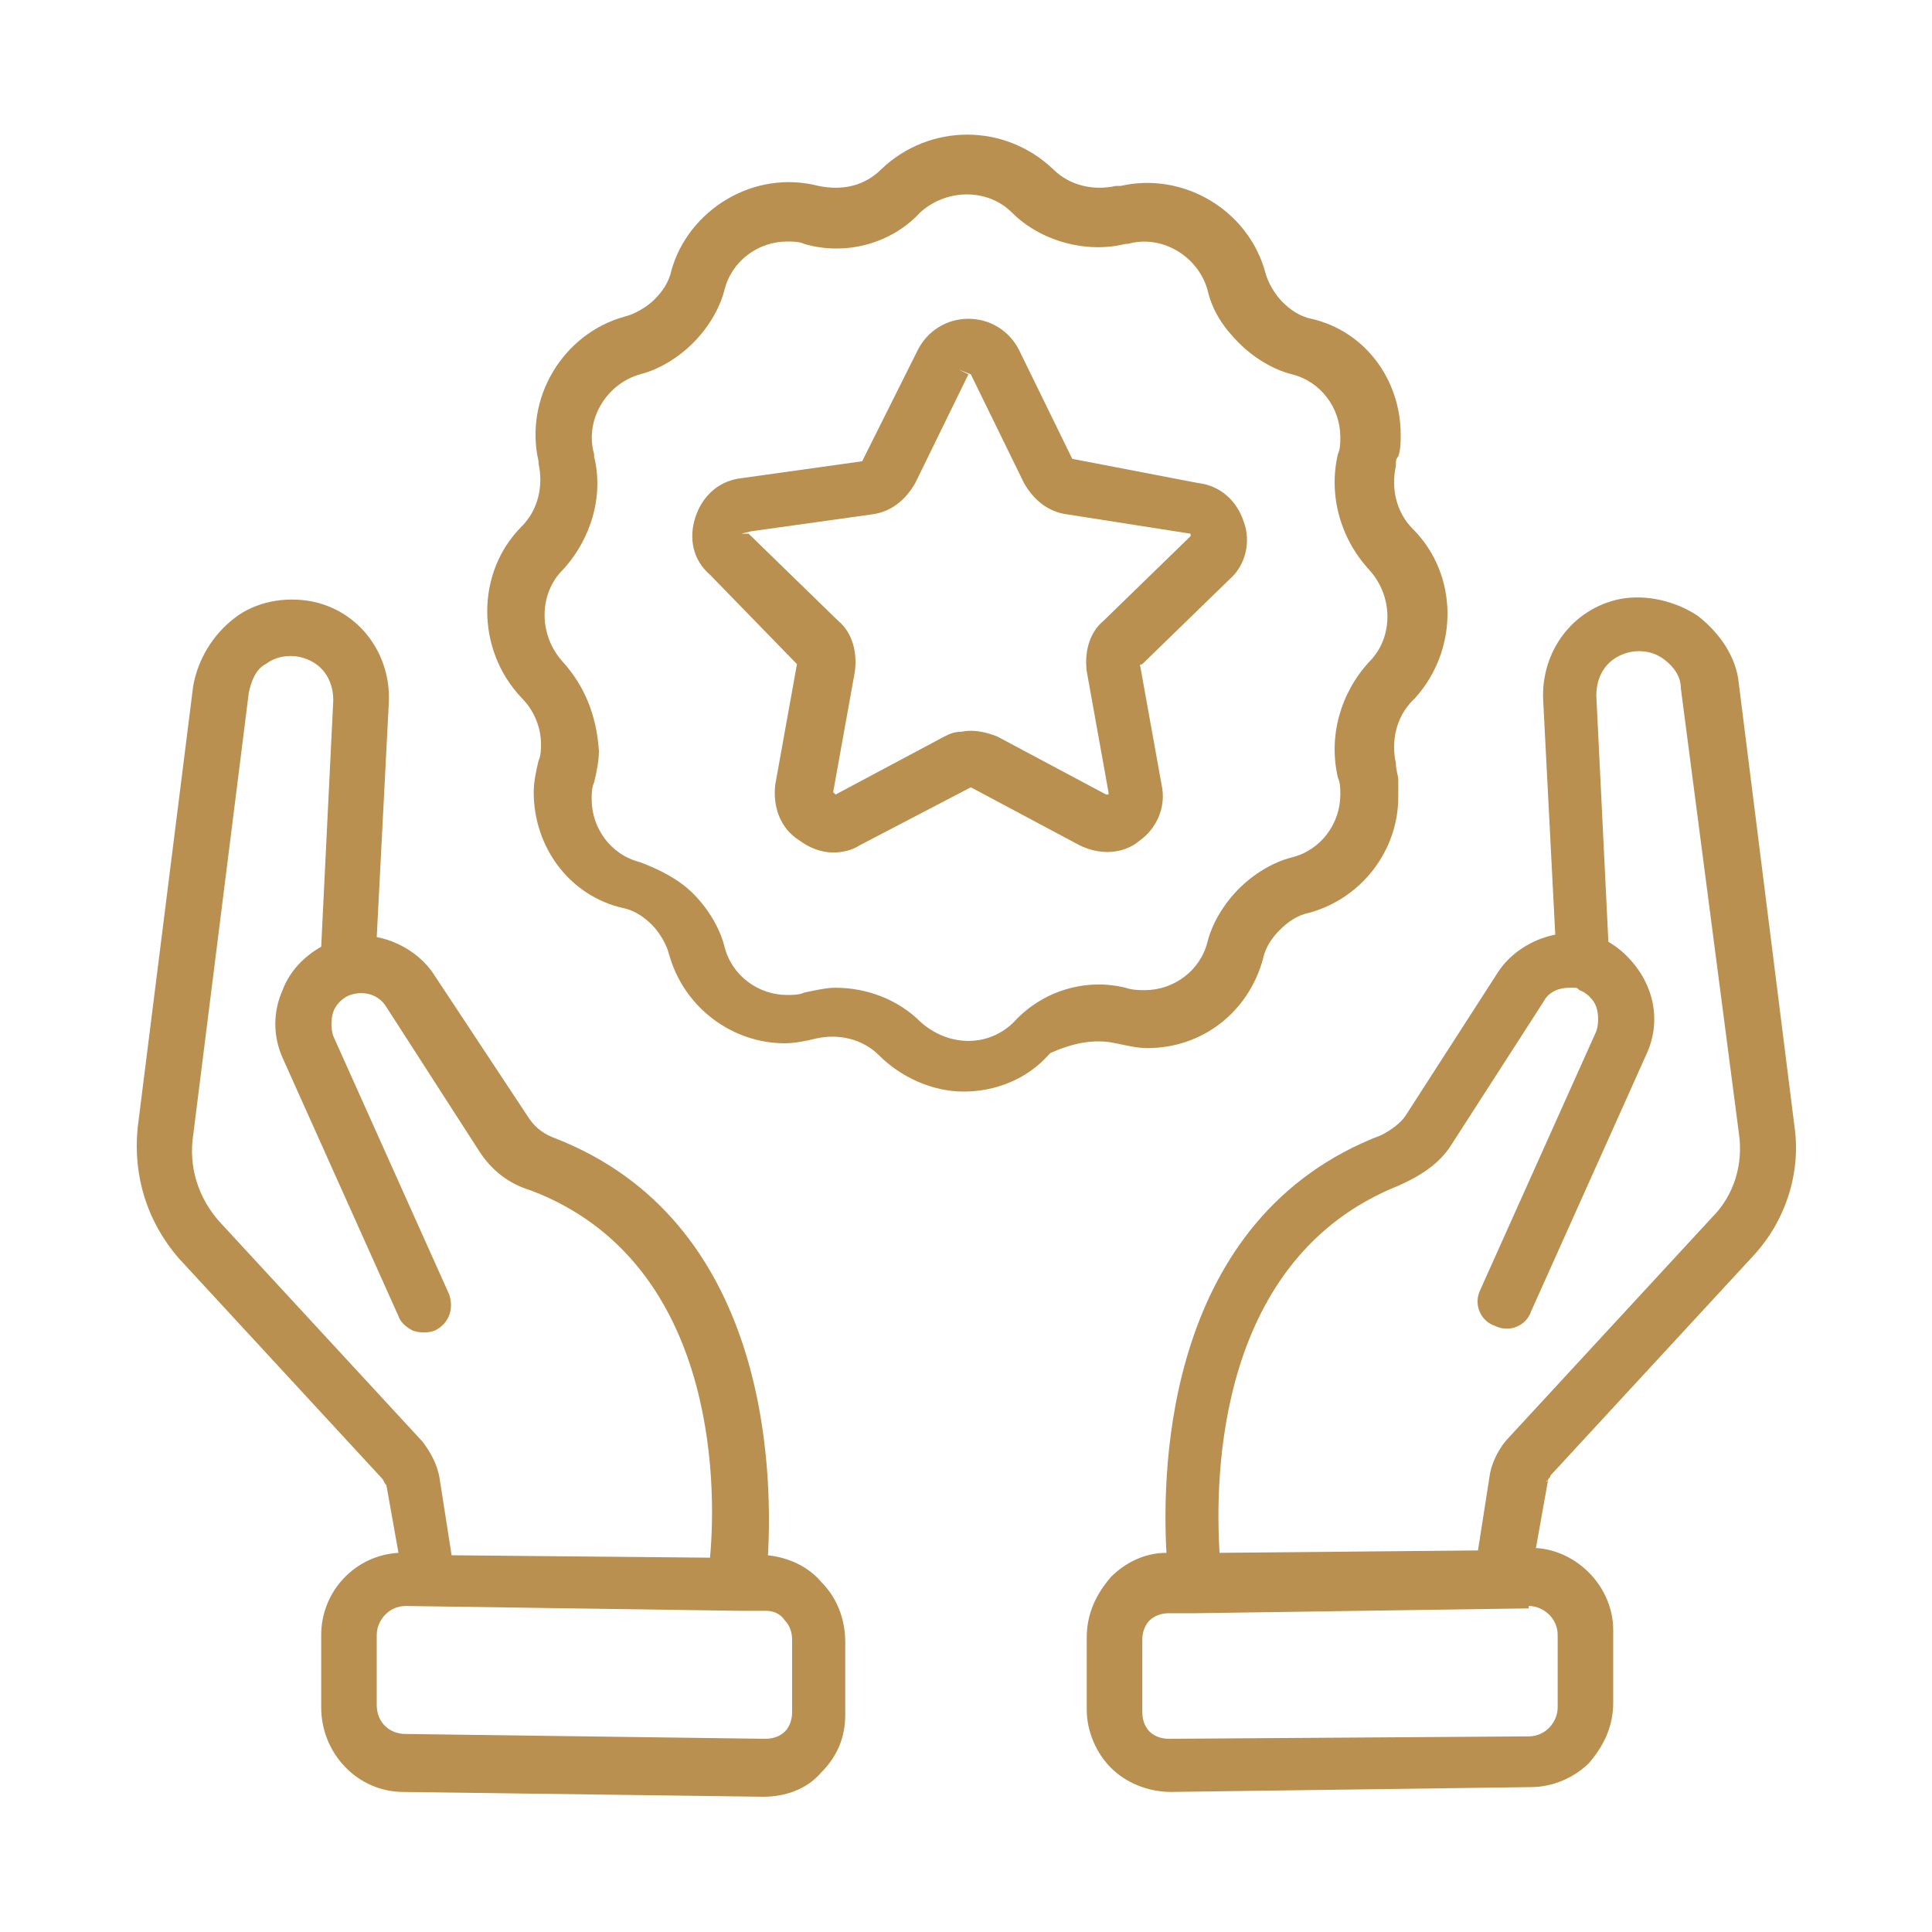
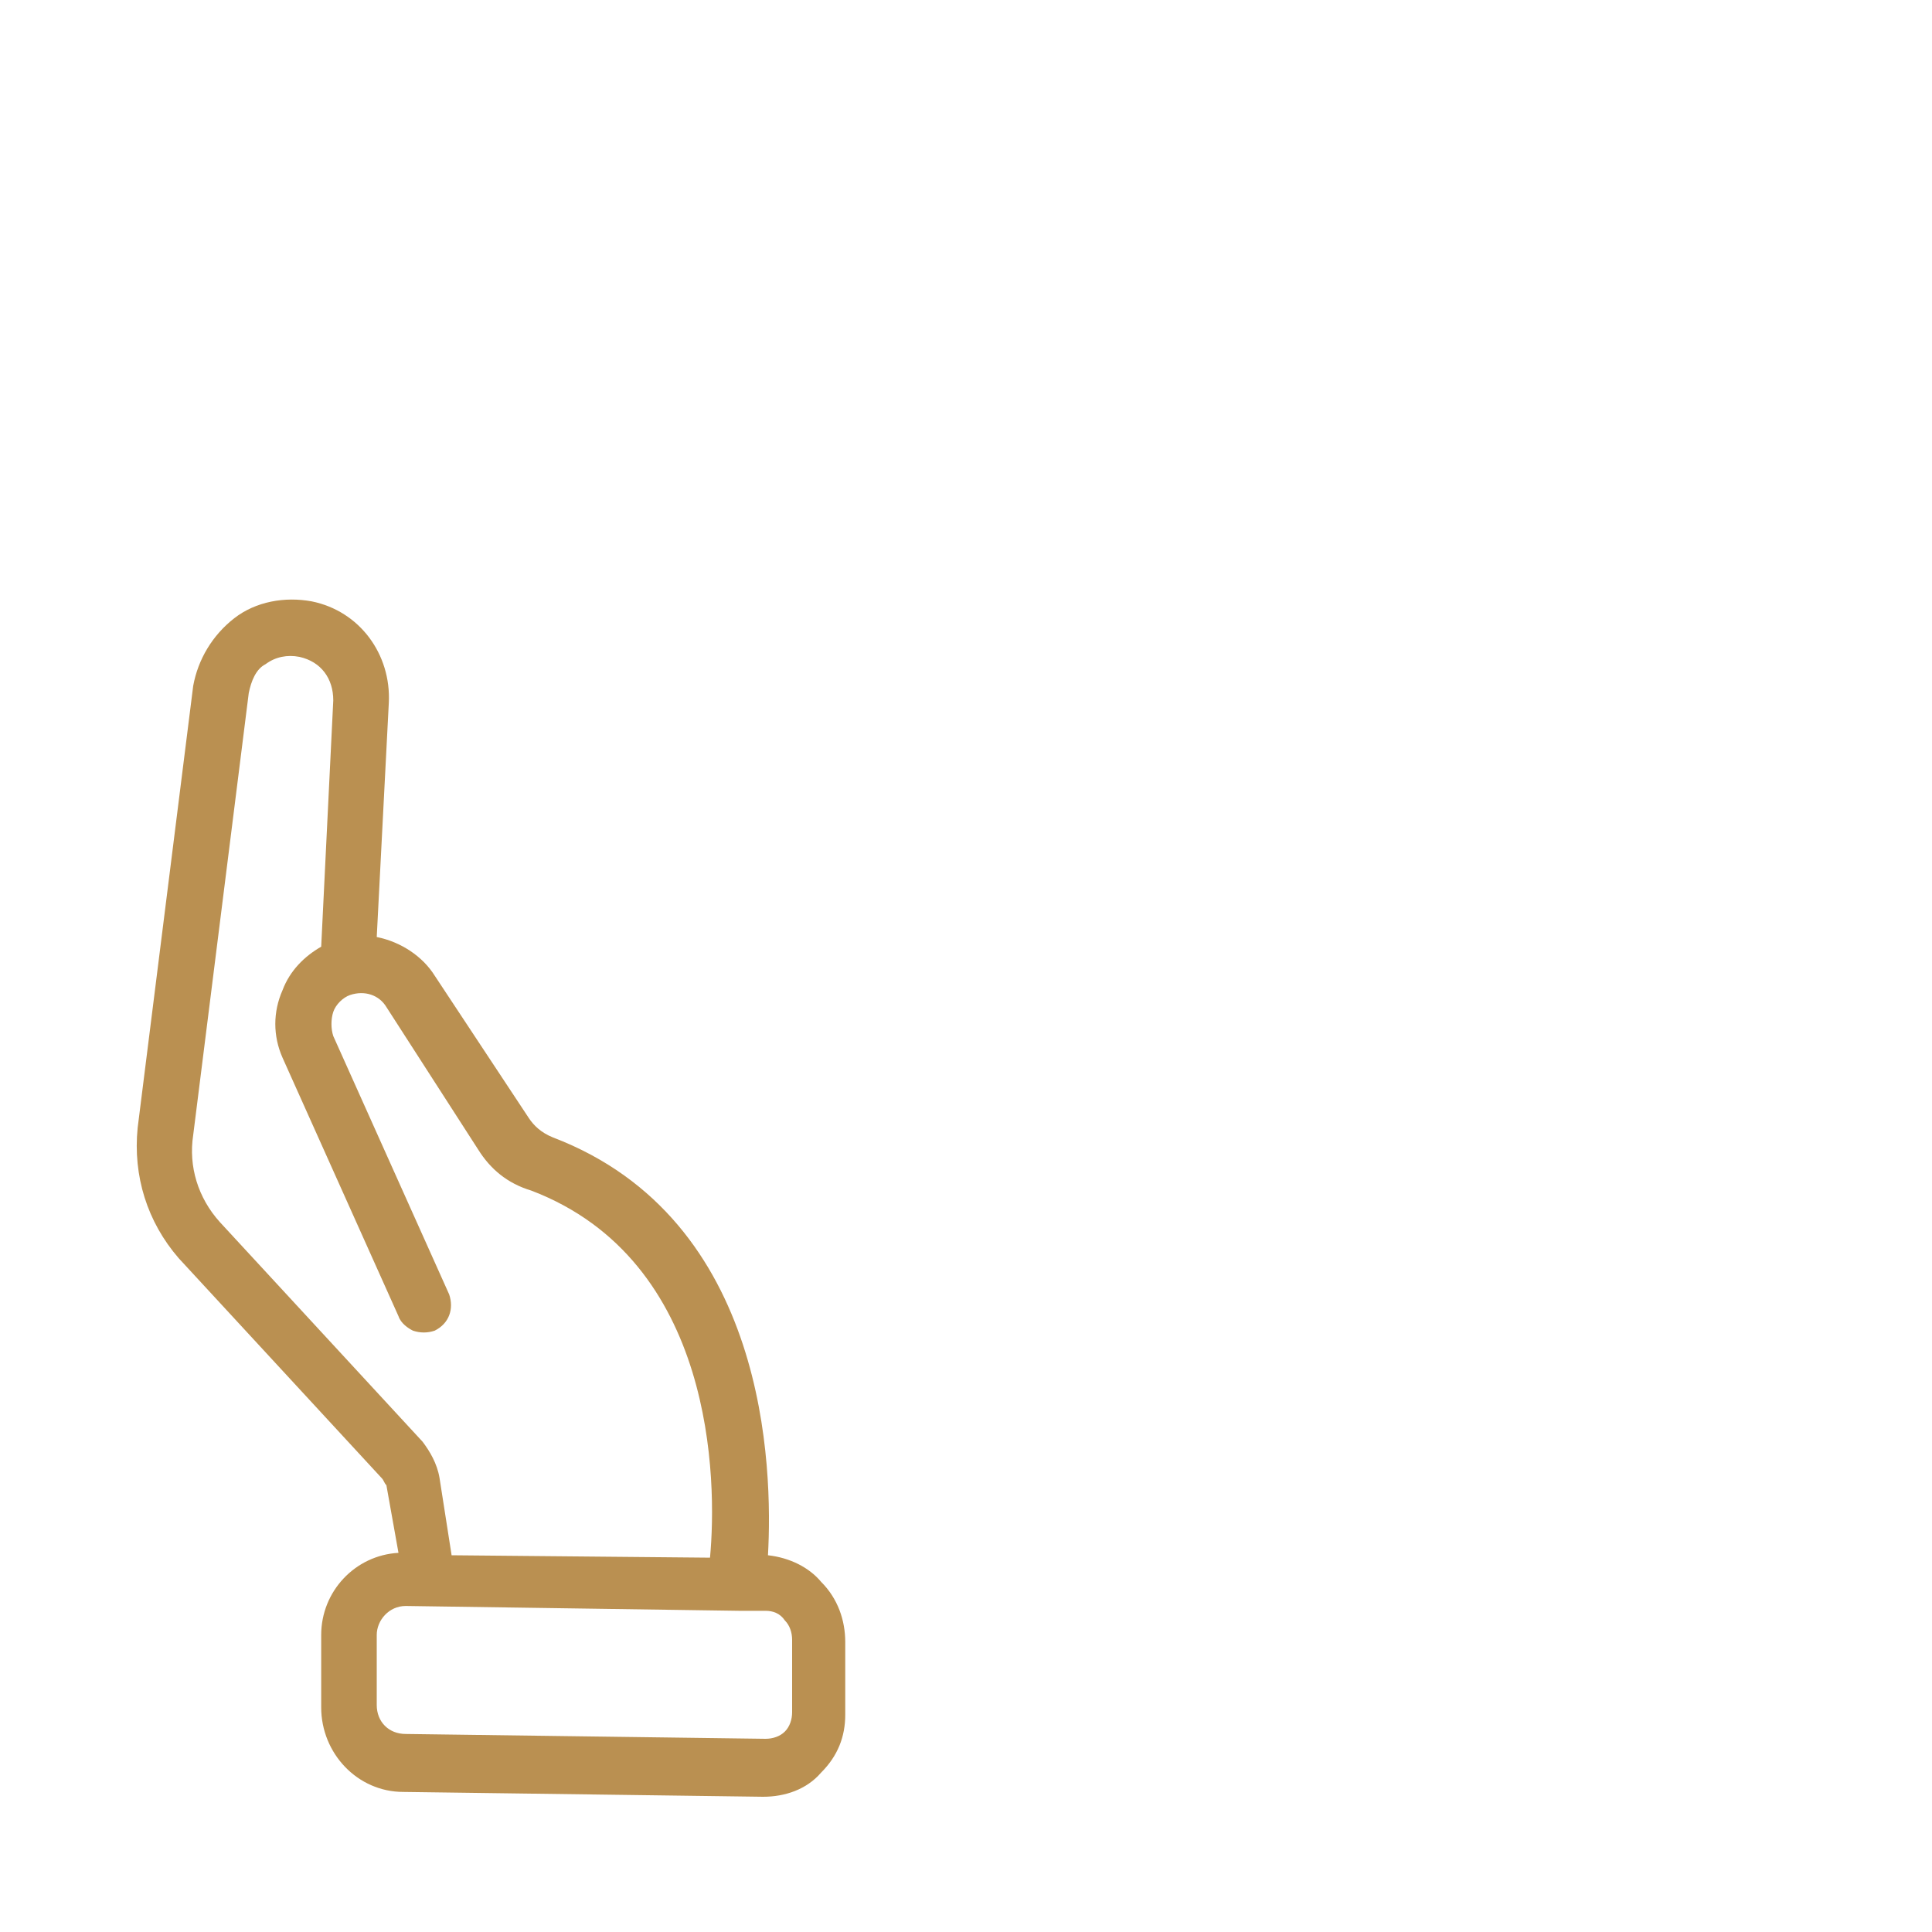
<svg xmlns="http://www.w3.org/2000/svg" width="80" height="80" viewBox="0 0 80 80" fill="none">
-   <path d="M33 27.5L32.1 32.5C32 33.4 32.3 34.3 33.1 34.8C33.5 35.1 34 35.3 34.5 35.3C34.9 35.3 35.3 35.2 35.6 35L40.2 32.6L44.7 35C45.5 35.4 46.5 35.4 47.2 34.8C47.9 34.3 48.3 33.4 48.1 32.5L47.2 27.5L46.9 27.6L47.3 27.5L50.9 24C51.6 23.4 51.8 22.4 51.5 21.6C51.2 20.7 50.5 20.1 49.6 20L44.4 19L42.2 14.5C41.8 13.7 41 13.2 40.1 13.2C39.2 13.2 38.4 13.7 38 14.5L35.7 19.1L30.7 19.8C29.8 19.9 29.1 20.5 28.8 21.4C28.5 22.3 28.7 23.2 29.4 23.8L33 27.5ZM39.7 15.3L40.2 15.5L42.4 20C42.8 20.7 43.4 21.2 44.2 21.3L49.3 22.1C49.3 22.2 49.3 22.2 49.3 22.2L45.7 25.7C45.1 26.2 44.9 27 45 27.8L45.9 32.8C45.9 32.8 45.9 32.8 45.9 32.9H45.8L41.3 30.5C40.8 30.3 40.3 30.2 39.8 30.3C39.5 30.3 39.3 30.4 39.1 30.5L34.6 32.9L34.5 32.8L35.4 27.8C35.5 27 35.3 26.2 34.7 25.7L31 22.1H30.7L31.1 22L36.1 21.3C36.9 21.2 37.5 20.7 37.9 20L40.1 15.5L39.7 15.3Z" fill="#BA9051" />
-   <path d="M46.2 43.2C46.7 43.3 47.1 43.4 47.5 43.4C49.8 43.4 51.7 41.9 52.3 39.7C52.4 39.2 52.7 38.8 53 38.5C53.3 38.2 53.7 37.9 54.2 37.8C56.4 37.2 57.9 35.2 57.9 33C57.9 32.9 57.9 32.8 57.9 32.6C57.9 32.5 57.9 32.4 57.9 32.3C57.9 32.1 57.8 31.9 57.8 31.6C57.6 30.7 57.8 29.7 58.5 29L58.6 28.9C60.4 26.9 60.4 23.8 58.5 21.9C57.8 21.2 57.6 20.2 57.8 19.3V19.2C57.8 19.1 57.8 19 57.9 18.9C58 18.6 58 18.3 58 18C58 15.7 56.5 13.7 54.3 13.2C53.8 13.1 53.4 12.8 53.1 12.5C52.8 12.2 52.5 11.7 52.4 11.3C51.7 8.7 49 7.1 46.4 7.7H46.2C45.3 7.9 44.3 7.7 43.6 7C41.6 5.1 38.5 5.1 36.5 7C35.8 7.7 34.9 7.9 33.9 7.7C31.2 7 28.5 8.7 27.8 11.2C27.7 11.7 27.4 12.1 27.1 12.4C26.8 12.7 26.3 13 25.9 13.1C23.3 13.8 21.7 16.5 22.3 19.1V19.2C22.5 20.1 22.3 21.1 21.6 21.8C19.7 23.7 19.7 26.9 21.6 28.9C22.1 29.4 22.4 30.1 22.4 30.8C22.4 31 22.4 31.3 22.3 31.5C22.2 31.9 22.1 32.4 22.1 32.8C22.1 35.1 23.6 37.1 25.8 37.6C26.3 37.7 26.7 38 27 38.3C27.3 38.6 27.6 39.1 27.7 39.5C28.3 41.7 30.3 43.2 32.5 43.2C32.9 43.2 33.4 43.1 33.8 43C34.7 42.8 35.7 43 36.4 43.7C37.3 44.6 38.6 45.2 39.9 45.2C41.2 45.2 42.5 44.7 43.4 43.7L43.5 43.6C44.4 43.2 45.3 43 46.2 43.2ZM23.3 27.4C22.3 26.3 22.3 24.6 23.3 23.6C24.5 22.3 25 20.5 24.6 18.9V18.8C24.2 17.4 25.1 15.9 26.5 15.5C27.3 15.3 28.1 14.8 28.7 14.2C29.3 13.6 29.8 12.8 30 12C30.3 10.8 31.4 10 32.6 10C32.8 10 33.1 10 33.3 10.1C35 10.6 36.9 10.1 38.1 8.8C39.2 7.8 40.9 7.8 41.9 8.8C43.1 10 45 10.5 46.6 10.1H46.7C48.1 9.7 49.6 10.6 50 12C50.2 12.9 50.7 13.6 51.3 14.2C51.9 14.8 52.7 15.3 53.5 15.5C54.7 15.8 55.5 16.9 55.5 18.1C55.5 18.3 55.5 18.6 55.4 18.8C55 20.5 55.5 22.3 56.7 23.6C57.7 24.7 57.7 26.4 56.7 27.4C55.5 28.7 55 30.5 55.4 32.2C55.5 32.4 55.5 32.7 55.5 32.9C55.5 34.1 54.7 35.2 53.5 35.5C52.7 35.7 51.9 36.2 51.3 36.8C50.7 37.4 50.2 38.2 50 39C49.7 40.2 48.6 41 47.4 41C47.2 41 46.9 41 46.6 40.9C45 40.5 43.2 41 42 42.3L41.9 42.4C40.8 43.4 39.2 43.3 38.1 42.3C37.2 41.4 35.9 40.9 34.6 40.9C34.2 40.9 33.8 41 33.3 41.1C33.1 41.2 32.8 41.2 32.6 41.2C31.4 41.2 30.3 40.4 30 39.2C29.8 38.4 29.3 37.6 28.7 37C28.1 36.4 27.3 36 26.5 35.7C25.3 35.4 24.5 34.3 24.5 33.1C24.5 32.9 24.5 32.6 24.6 32.4C24.7 32 24.8 31.5 24.8 31.1C24.7 29.6 24.2 28.4 23.3 27.4Z" fill="#BA9051" />
-   <path d="M64.1 61.3C64.1 61.2 64.2 61.2 64.2 61.1L72.6 52C73.9 50.6 74.6 48.6 74.3 46.6L72 28.3C71.9 27.2 71.2 26.2 70.3 25.5C69.4 24.9 68.2 24.6 67.1 24.8C65.1 25.2 63.8 27 63.9 29L64.4 38.7C63.4 38.9 62.5 39.5 62 40.3L58.2 46.2C58 46.5 57.6 46.8 57.2 47C48.3 50.4 48.1 60.7 48.3 64.3C47.4 64.3 46.6 64.7 46 65.3C45.4 66 45 66.8 45 67.8V70.8C45 71.7 45.4 72.6 46 73.2C46.6 73.8 47.5 74.2 48.5 74.2L63.4 74C64.3 74 65.2 73.6 65.8 73C66.4 72.3 66.8 71.5 66.8 70.5V67.5C66.8 65.7 65.3 64.2 63.6 64.1L64.1 61.3C64 61.4 64 61.3 64.1 61.3ZM61.7 61L61.2 64.2L50.5 64.3C50.3 61.1 50.4 52.1 57.9 49.1C58.8 48.7 59.6 48.2 60.1 47.4L63.9 41.5C64.1 41.1 64.5 40.9 65 40.9C65.1 40.9 65.2 40.9 65.2 40.9C65.3 40.9 65.3 40.9 65.4 41C65.7 41.1 66 41.4 66.1 41.7C66.2 42 66.2 42.4 66.1 42.7L61.3 53.4C61 54 61.3 54.7 61.9 54.9C62.5 55.2 63.2 54.9 63.4 54.3L68.2 43.6C68.6 42.7 68.6 41.7 68.2 40.8C67.9 40.1 67.3 39.4 66.6 39L66.1 28.8C66.1 27.9 66.6 27.2 67.5 27C68 26.9 68.5 27 68.9 27.3C69.3 27.6 69.6 28 69.6 28.5L72 46.9C72.2 48.2 71.8 49.5 70.9 50.4L62.5 59.5C62.1 59.9 61.8 60.5 61.7 61ZM63.3 66.2V66.5C63.9 66.5 64.5 67 64.5 67.7V70.7C64.5 71.3 64 71.9 63.3 71.9L48.4 72C48.1 72 47.8 71.9 47.6 71.7C47.4 71.5 47.3 71.2 47.3 70.9V67.9C47.3 67.6 47.4 67.3 47.6 67.1C47.8 66.9 48.1 66.8 48.4 66.8H49.4H49.5L63.3 66.6V66.2Z" fill="#BA9051" />
  <path d="M31.8 64.4C32 60.8 31.8 50.5 22.9 47.1C22.4 46.9 22.1 46.6 21.9 46.3L18 40.4C17.5 39.6 16.6 39 15.6 38.8L16.1 29.1C16.2 27.1 14.9 25.3 12.9 24.9C11.8 24.7 10.6 24.9 9.7 25.6C8.8 26.3 8.2 27.3 8 28.4L5.7 46.7C5.5 48.7 6.1 50.6 7.4 52.1L15.8 61.2C15.9 61.3 15.9 61.4 16 61.5L16.5 64.3C14.7 64.4 13.3 65.9 13.3 67.7V70.7C13.3 72.6 14.8 74.2 16.7 74.2L31.6 74.4C32.5 74.4 33.4 74.1 34 73.4C34.7 72.7 35 71.9 35 71V68C35 67.1 34.7 66.2 34 65.5C33.5 64.9 32.7 64.5 31.8 64.4ZM15.6 67.7C15.6 67.1 16.1 66.5 16.8 66.5L30.6 66.7H30.7H31.7C32 66.7 32.3 66.8 32.5 67.1C32.7 67.3 32.8 67.6 32.8 67.9V70.9C32.8 71.2 32.7 71.5 32.5 71.7C32.3 71.9 32 72 31.7 72L16.8 71.8C16.1 71.8 15.6 71.3 15.6 70.6V67.7ZM11 27.5C11.4 27.2 11.9 27.1 12.4 27.2C13.3 27.4 13.8 28.1 13.8 29L13.3 39.2C12.6 39.6 12 40.2 11.7 41C11.3 41.9 11.3 42.9 11.7 43.8L16.5 54.5C16.6 54.8 16.9 55 17.1 55.1C17.4 55.2 17.7 55.2 18 55.1C18.6 54.8 18.8 54.2 18.6 53.6L13.8 42.9C13.7 42.6 13.7 42.2 13.8 41.9C13.9 41.6 14.2 41.3 14.5 41.2C15.1 41 15.7 41.2 16 41.7L19.8 47.6C20.3 48.4 21 49 22 49.3C29.6 52.2 29.7 61.3 29.4 64.5L18.7 64.4L18.2 61.2C18.1 60.6 17.8 60.1 17.5 59.7L9.1 50.6C8.2 49.6 7.8 48.3 8 47L10.3 28.7C10.4 28.2 10.6 27.7 11 27.5Z" fill="#BA9051" />
</svg>